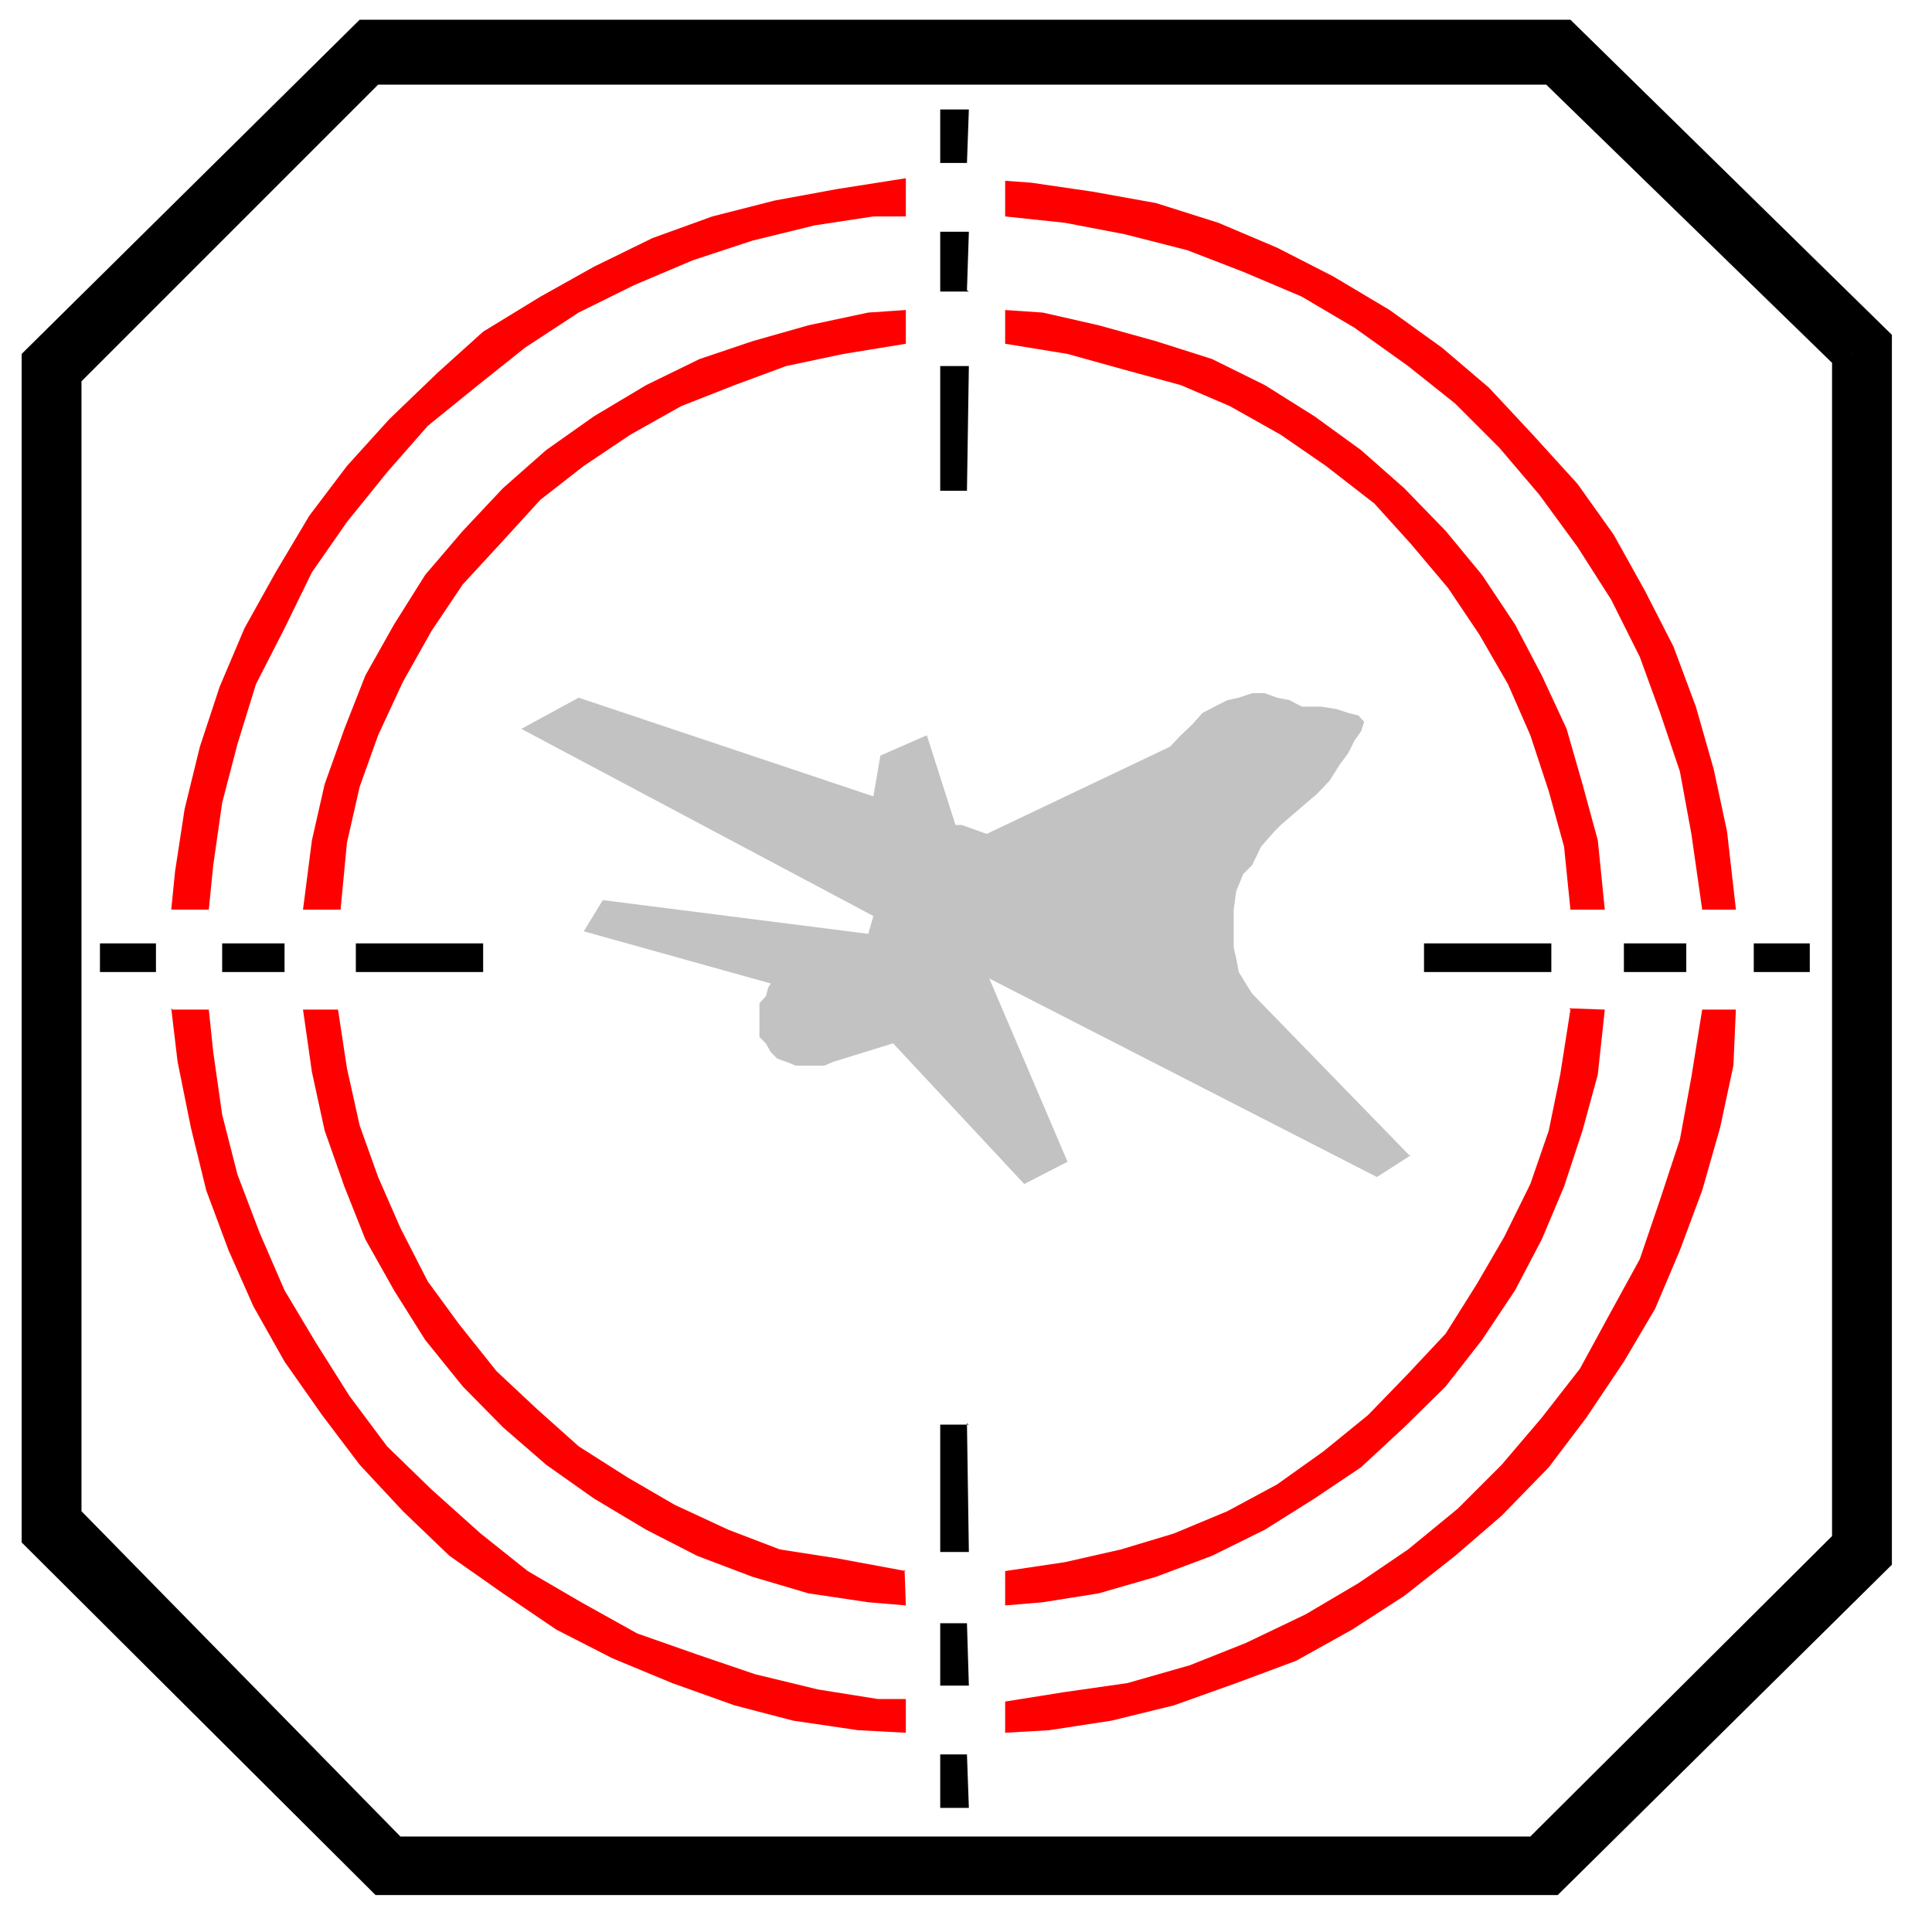
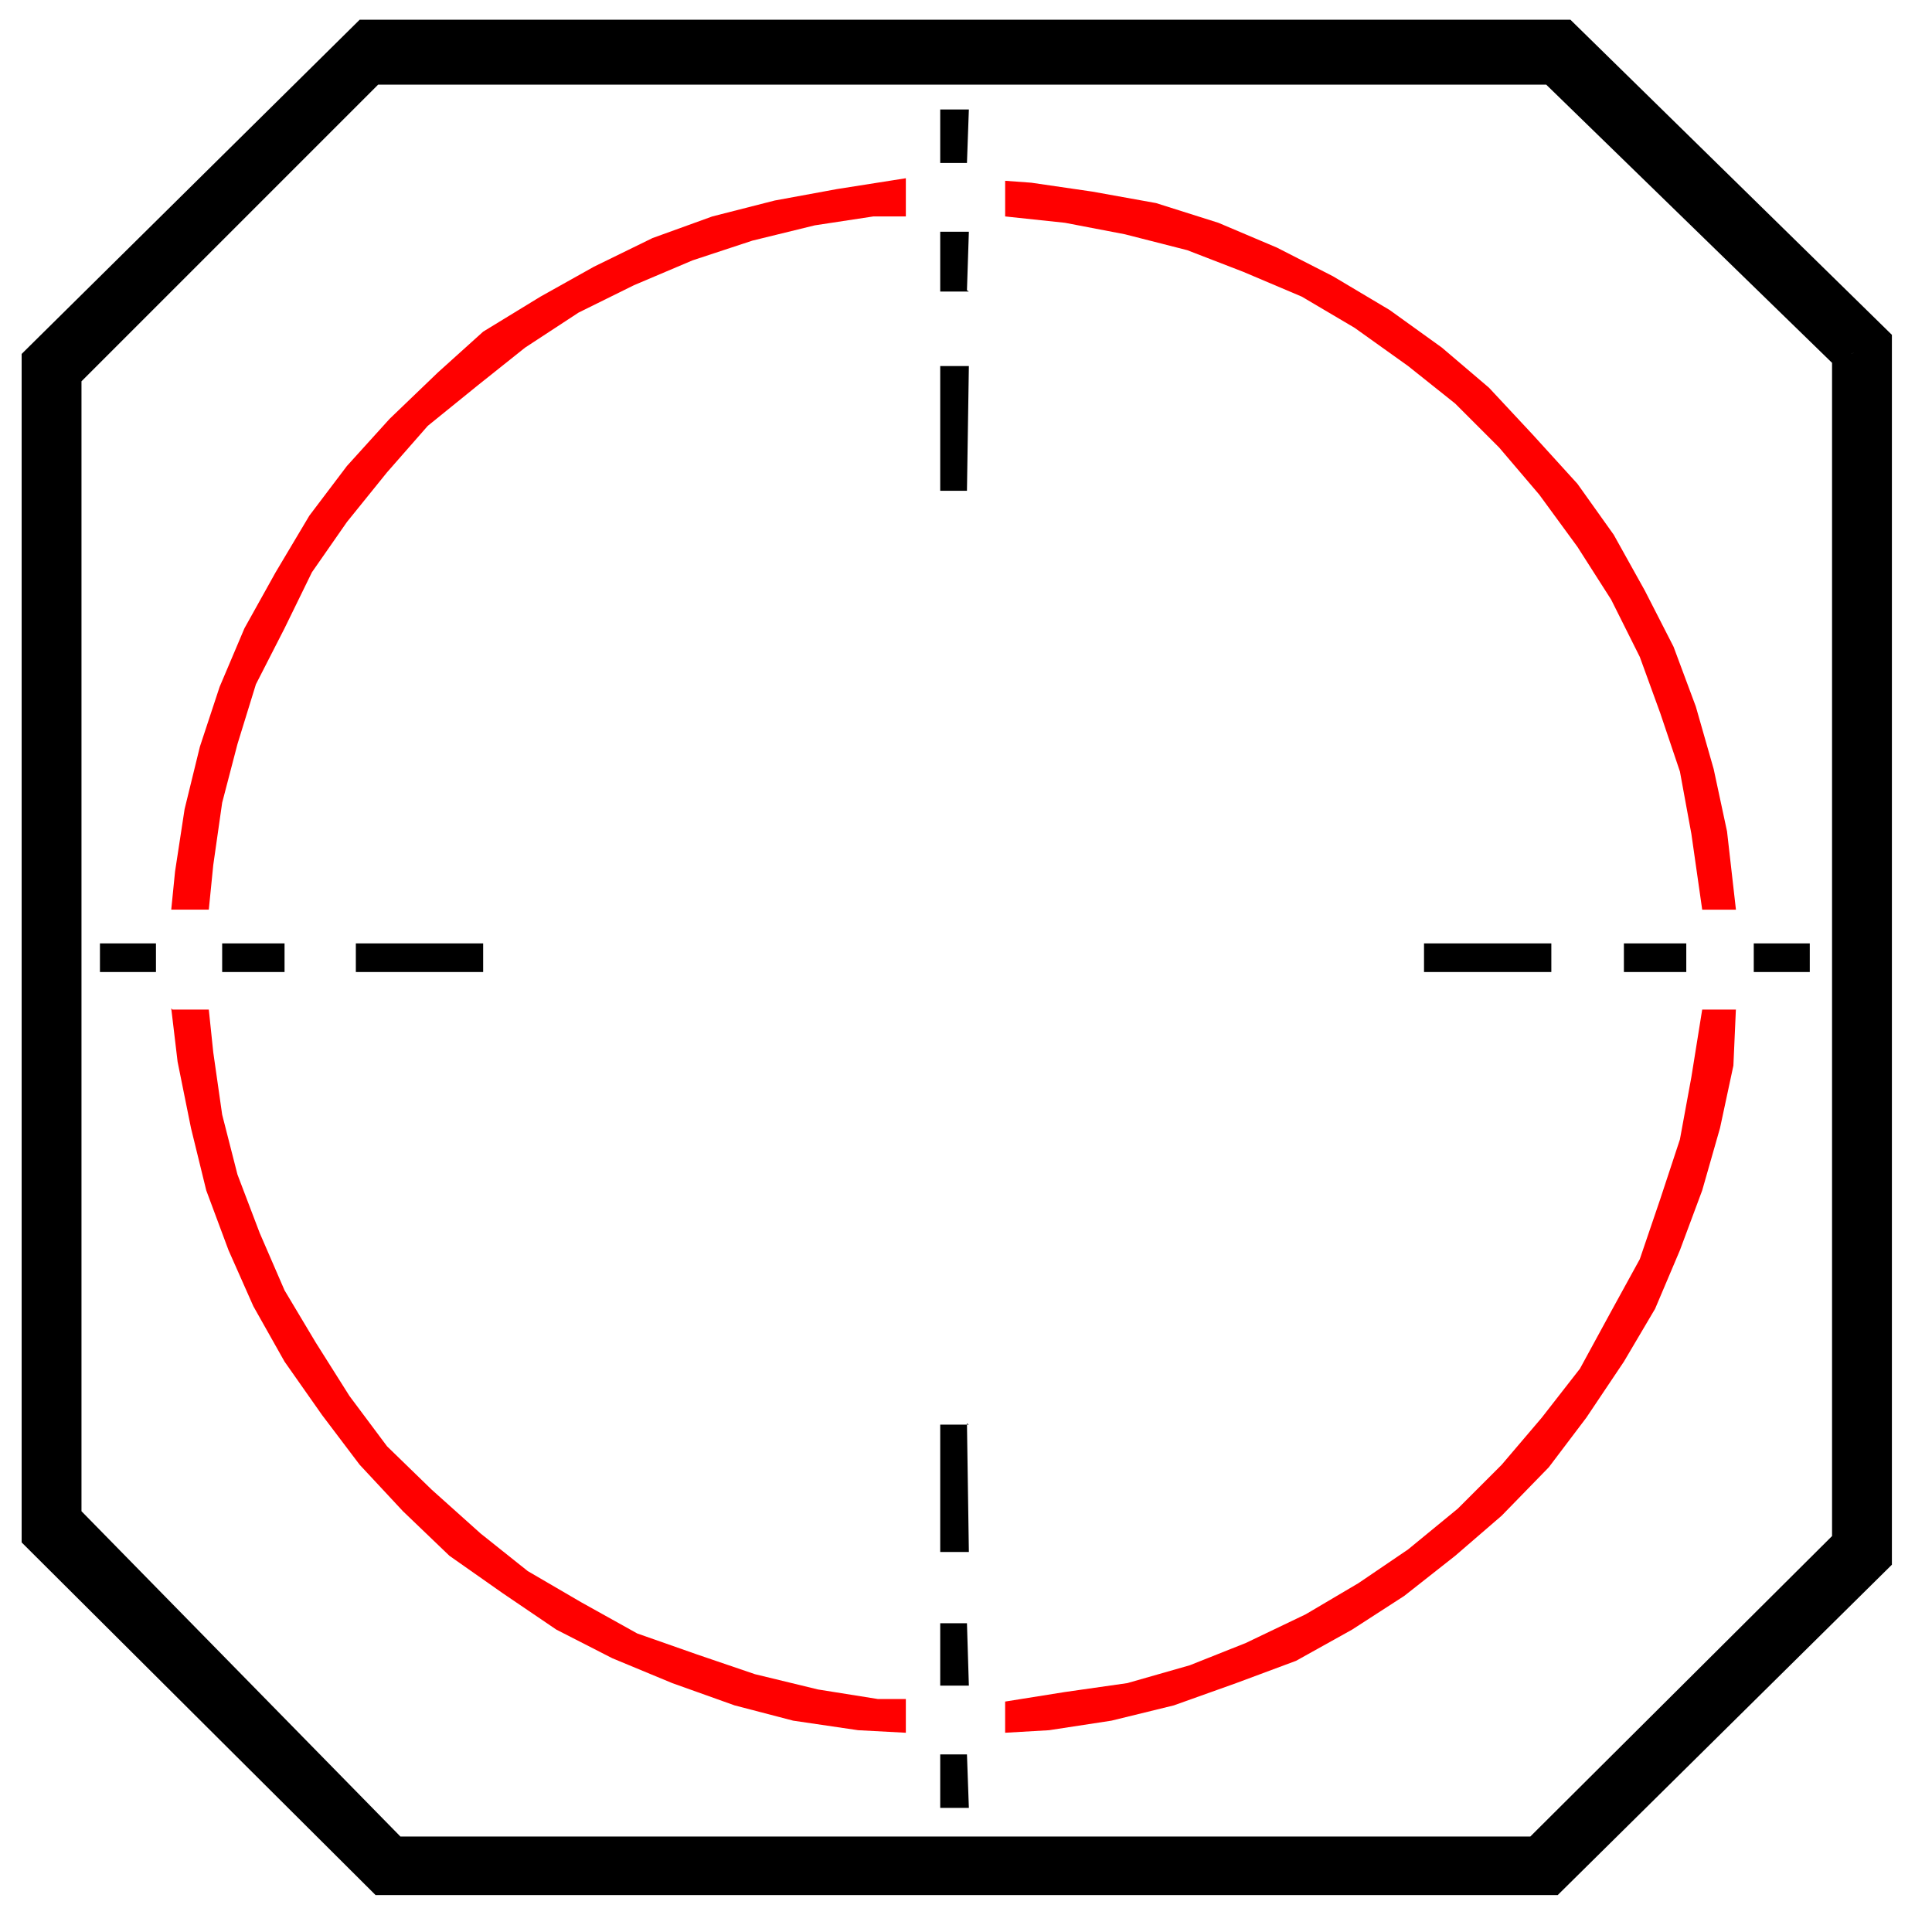
<svg xmlns="http://www.w3.org/2000/svg" fill-rule="evenodd" height="490.455" preserveAspectRatio="none" stroke-linecap="round" viewBox="0 0 3035 3035" width="490.455">
  <style>.brush1{fill:#000}.pen1{stroke:none}.brush2{fill:red}</style>
  <path class="pen1 brush1" d="m2878 570-449-437H594L128 599v1775l501 511h1775l474-472V570l94-44v1932l-525 519H590L34 2423V556L565 31h1902l505 495-94 44z" />
  <path class="pen1 brush1" d="m1519 2756 3 84h-45v-84h45-3zm0-206 3 98h-45v-98h45-3zm0-314 3 202h-45v-200h45l-3-2zm0-1980 3-84h-45v84h45-3zm0 200 3-92h-45v94h45l-3-2zm0 315 3-196h-45v196h45-3zM245 1482h-88v45h88v-45zm200 0h-96v45h98v-45h-2zm314 0H559v45h200v-45zm1996 0h88v45h-88v-45zm-206 0h100v45h-98v-45h-2zm-312 0h200v45h-200v-45z" />
-   <path class="pen1 brush2" d="m1579 540 98 16 90 25 88 24 77 33 80 45 71 49 76 59 57 63 59 70 49 73 45 78 35 80 29 88 24 87 10 99h54l-11-109-24-88-25-87-39-84-42-80-52-78-57-69-65-67-68-60-73-53-78-49-83-41-88-28-90-25-88-20-59-4v53zM535 1429h-59l14-109 20-88 31-87 33-84 45-80 49-78 59-69 63-67 68-60 75-53 82-49 84-41 83-28 88-25 94-20 59-4v53l-98 16-90 19-81 30-84 33-80 45-73 49-68 53-63 69-59 64-49 73-45 80-39 84-29 81-20 88-10 105zm886 1037 2 56-59-5-94-14-88-26-87-33-80-41-82-49-75-53-68-59-63-64-59-73-49-78-45-80-33-83-31-88-20-92-14-98h55l14 92 20 90 29 81 35 80 43 84 49 67 59 74 63 59 66 59 77 49 74 43 84 39 81 31 90 14 108 20-2-2zm1044-882 56 2-11 102-24 88-29 88-35 83-42 80-52 78-57 73-65 64-68 63-73 49-78 49-83 41-88 33-90 26-88 14-59 5v-54l94-14 88-20 83-25 84-35 78-42 73-52 70-57 63-65 59-63 49-78 43-74 41-83 29-84 18-88 16-102-2-2z" />
  <path class="pen1 brush2" d="m1579 284 41 3 96 14 100 18 98 31 92 39 88 45 89 53 82 59 74 63 69 74 70 77 57 80 49 88 45 88 35 94 28 98 21 98 14 123h-53l-17-119-18-98-31-92-32-88-45-90-53-83-60-82-63-74-69-69-74-59-84-60-83-49-92-39-88-34-98-25-94-18-94-10v-56zM269 1429l6-60 15-98 24-98 31-94 39-92 49-88 53-89 59-78 67-74 76-73 71-64 90-55 84-47 92-45 94-34 98-25 98-18 108-17v60h-51l-92 14-98 24-94 31-92 39-87 43-84 55-74 59-79 64-64 73-63 78-55 79-43 88-45 88-29 94-24 92-14 98-7 70h-59zm0 155 10 84 21 104 24 98 35 94 39 88 49 87 59 84 59 78 68 73 73 70 84 59 84 57 88 45 94 39 98 35 92 24 102 15 75 4v-53h-44l-94-15-99-24-91-31-94-33-88-49-84-49-74-59-77-69-70-68-59-79-53-84-49-82-39-90-35-92-24-94-14-98-7-67h-57l-2-2zm2458 0-4 90-21 98-28 98-35 94-39 92-49 83-59 88-59 78-74 76-73 63-80 63-82 53-88 49-94 35-98 35-98 24-98 15-69 4v-49l94-15 98-14 98-28 88-35 94-45 83-49 78-53 78-64 69-69 63-74 60-77 49-90 45-82 32-94 31-94 18-98 17-106h53v-2z" />
-   <path class="pen1" style="fill:#c2c2c2" d="m2216 1815-53 34-609-312 123 288-68 35-206-221-94 29-14 6h-45l-15-6-14-5-10-10-8-14-10-10v-53l10-11 4-14 4-6-294-82 30-49 417 53 8-28-553-294 90-49 463 155 11-64 73-32 45 141h10l39 14 206-98 82-39 17-18 18-17 16-18 19-10 20-10 18-4 21-7h20l19 7 20 4 19 10h30l25 4 18 6 16 4 9 10-5 15-10 14-10 20-14 19-15 24-20 21-57 49-10 10-21 24-14 29-14 14-11 27-4 29v59l4 18 4 21 11 18 10 16 249 256v-2z" />
</svg>